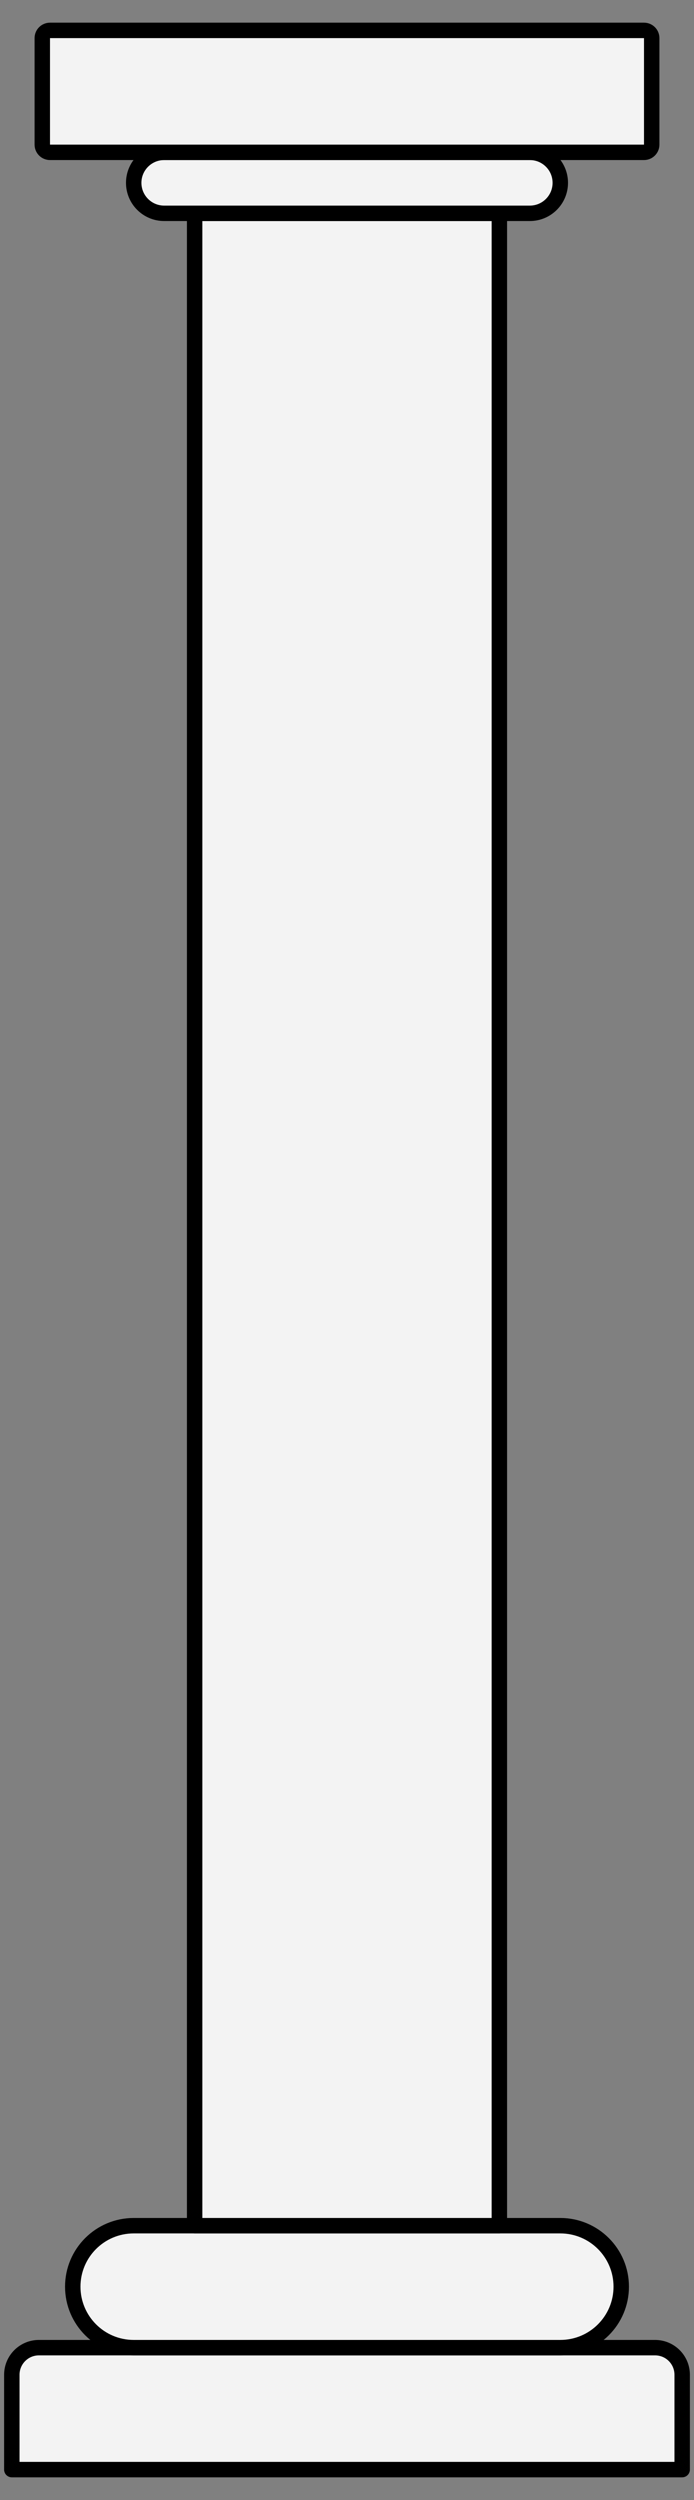
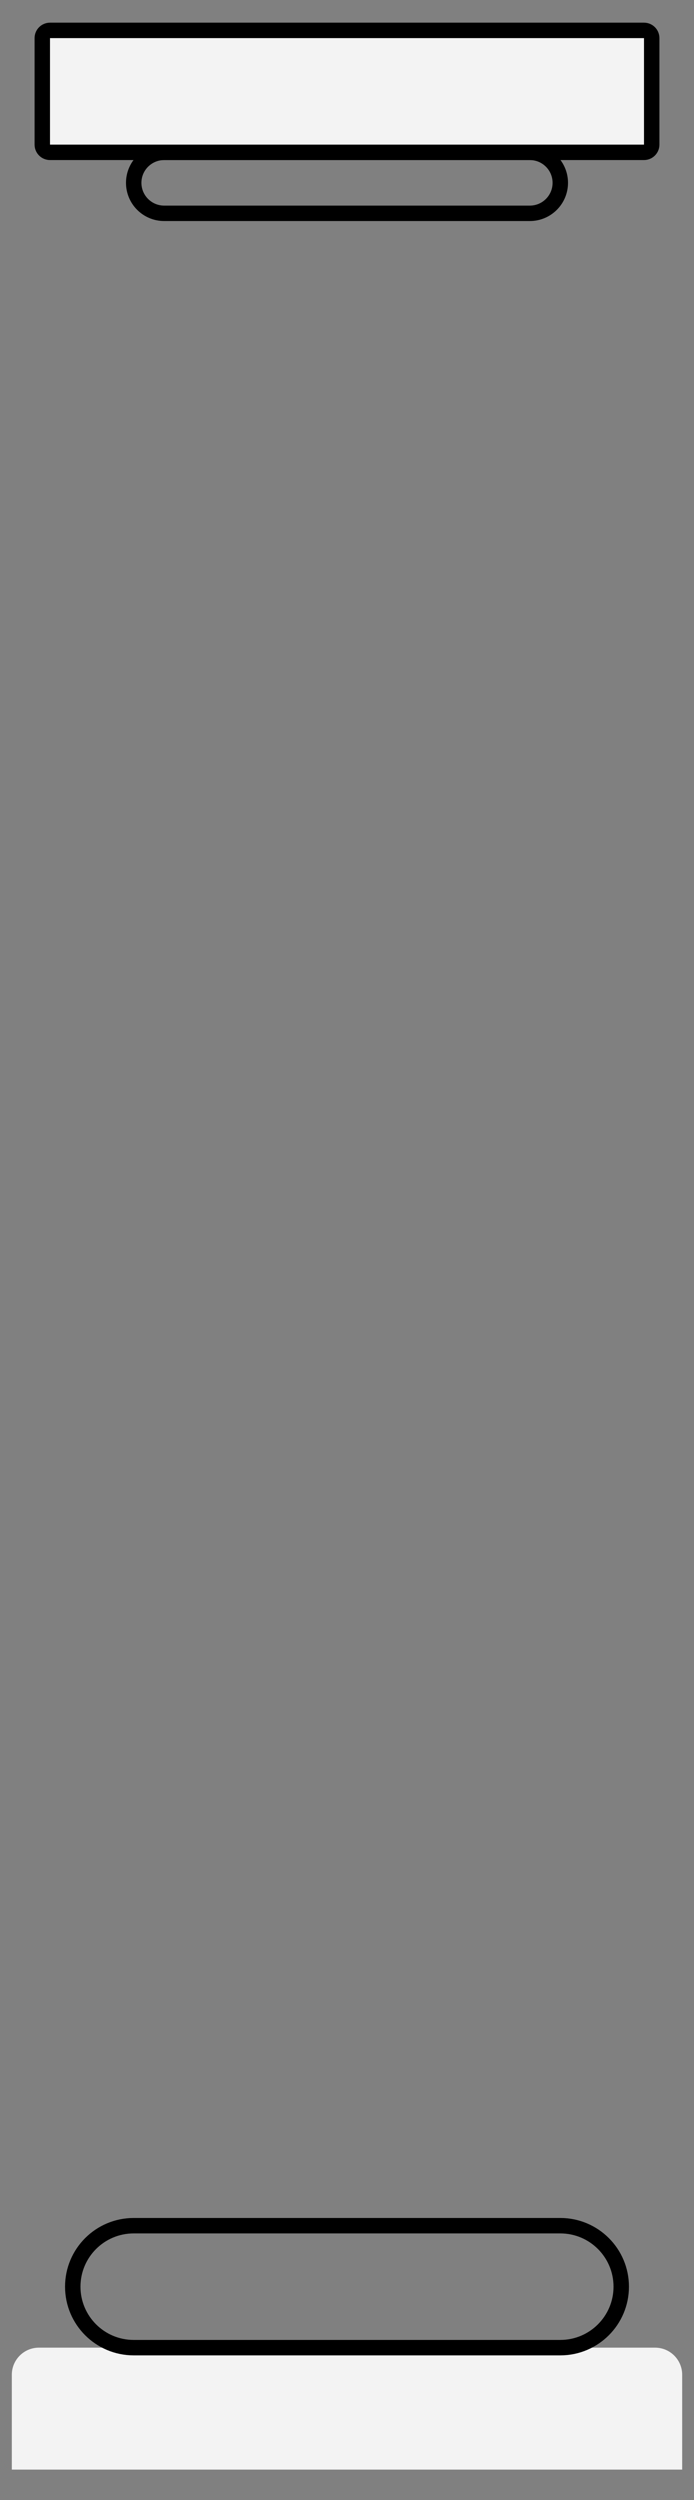
<svg xmlns="http://www.w3.org/2000/svg" version="1.1" viewBox="67.5 76.5 90 324" width="90" height="324">
  <rect x="67.5" y="76.5" width="90" height="324" fill="#808080" stroke="none" />
  <defs>
    <clipPath id="artboard_clip_path">
      <path d="M 67.5 76.5 L 157.5 76.5 L 157.5 400.5 L 67.5 400.5 Z" />
    </clipPath>
  </defs>
  <g id="Column_(12)" stroke="none" stroke-dasharray="none" fill="none" stroke-opacity="1" fill-opacity="1">
    <title>Column (12)</title>
    <g id="Column_(12)_Art" clip-path="url(#artboard_clip_path)">
      <title>Art</title>
      <g id="Group_766">
        <g id="Graphic_771">
          <path d="M 69.033 393.05 L 69.033 396.562 L 72.545 396.562 L 152.455 396.562 L 155.967 396.562 L 155.967 393.05 L 155.967 388.659 L 155.967 384.269 C 155.967 382.329 154.395 380.756 152.455 380.756 L 72.545 380.756 C 70.605 380.756 69.033 382.329 69.033 384.269 L 69.033 388.659 Z" fill="#f3f3f3" />
-           <path d="M 69.033 393.05 L 69.033 396.562 L 72.545 396.562 L 152.455 396.562 L 155.967 396.562 L 155.967 393.05 L 155.967 388.659 L 155.967 384.269 C 155.967 382.329 154.395 380.756 152.455 380.756 L 72.545 380.756 C 70.605 380.756 69.033 382.329 69.033 384.269 L 69.033 388.659 Z" stroke="black" stroke-linecap="round" stroke-linejoin="round" stroke-width="2" />
        </g>
        <g id="Graphic_770">
-           <path d="M 84.839 364.95 L 140.161 364.95 C 144.526 364.95 148.064 368.488 148.064 372.853 L 148.064 372.853 C 148.064 377.218 144.526 380.756 140.161 380.756 L 84.839 380.756 C 80.474 380.756 76.936 377.218 76.936 372.853 L 76.936 372.853 C 76.936 368.488 80.474 364.95 84.839 364.95 Z" fill="#f3f3f3" />
          <path d="M 84.839 364.95 L 140.161 364.95 C 144.526 364.95 148.064 368.488 148.064 372.853 L 148.064 372.853 C 148.064 377.218 144.526 380.756 140.161 380.756 L 84.839 380.756 C 80.474 380.756 76.936 377.218 76.936 372.853 L 76.936 372.853 C 76.936 368.488 80.474 364.95 84.839 364.95 Z" stroke="black" stroke-linecap="round" stroke-linejoin="round" stroke-width="2" />
        </g>
        <g id="Graphic_769">
-           <rect x="92.742" y="104.147" width="39.516" height="260.803" fill="#f3f3f3" />
-           <rect x="92.742" y="104.147" width="39.516" height="260.803" stroke="black" stroke-linecap="round" stroke-linejoin="round" stroke-width="2" />
-         </g>
+           </g>
        <g id="Graphic_768">
-           <path d="M 88.791 96.244 L 136.209 96.244 C 138.392 96.244 140.161 98.013 140.161 100.195 L 140.161 100.195 C 140.161 102.378 138.392 104.147 136.209 104.147 L 88.791 104.147 C 86.608 104.147 84.839 102.378 84.839 100.195 L 84.839 100.195 C 84.839 98.013 86.608 96.244 88.791 96.244 Z" fill="#f3f3f3" />
          <path d="M 88.791 96.244 L 136.209 96.244 C 138.392 96.244 140.161 98.013 140.161 100.195 L 140.161 100.195 C 140.161 102.378 138.392 104.147 136.209 104.147 L 88.791 104.147 C 86.608 104.147 84.839 102.378 84.839 100.195 L 84.839 100.195 C 84.839 98.013 86.608 96.244 88.791 96.244 Z" stroke="black" stroke-linecap="round" stroke-linejoin="round" stroke-width="2" />
        </g>
        <g id="Graphic_767">
          <path d="M 73.984 80.438 L 151.016 80.438 C 151.568 80.438 152.016 80.885 152.016 81.438 L 152.016 95.244 C 152.016 95.796 151.568 96.244 151.016 96.244 L 73.984 96.244 C 73.432 96.244 72.984 95.796 72.984 95.244 L 72.984 81.438 C 72.984 80.885 73.432 80.438 73.984 80.438 Z" fill="#f3f3f3" />
          <path d="M 73.984 80.438 L 151.016 80.438 C 151.568 80.438 152.016 80.885 152.016 81.438 L 152.016 95.244 C 152.016 95.796 151.568 96.244 151.016 96.244 L 73.984 96.244 C 73.432 96.244 72.984 95.796 72.984 95.244 L 72.984 81.438 C 72.984 80.885 73.432 80.438 73.984 80.438 Z" stroke="black" stroke-linecap="round" stroke-linejoin="round" stroke-width="2" />
        </g>
      </g>
    </g>
  </g>
</svg>